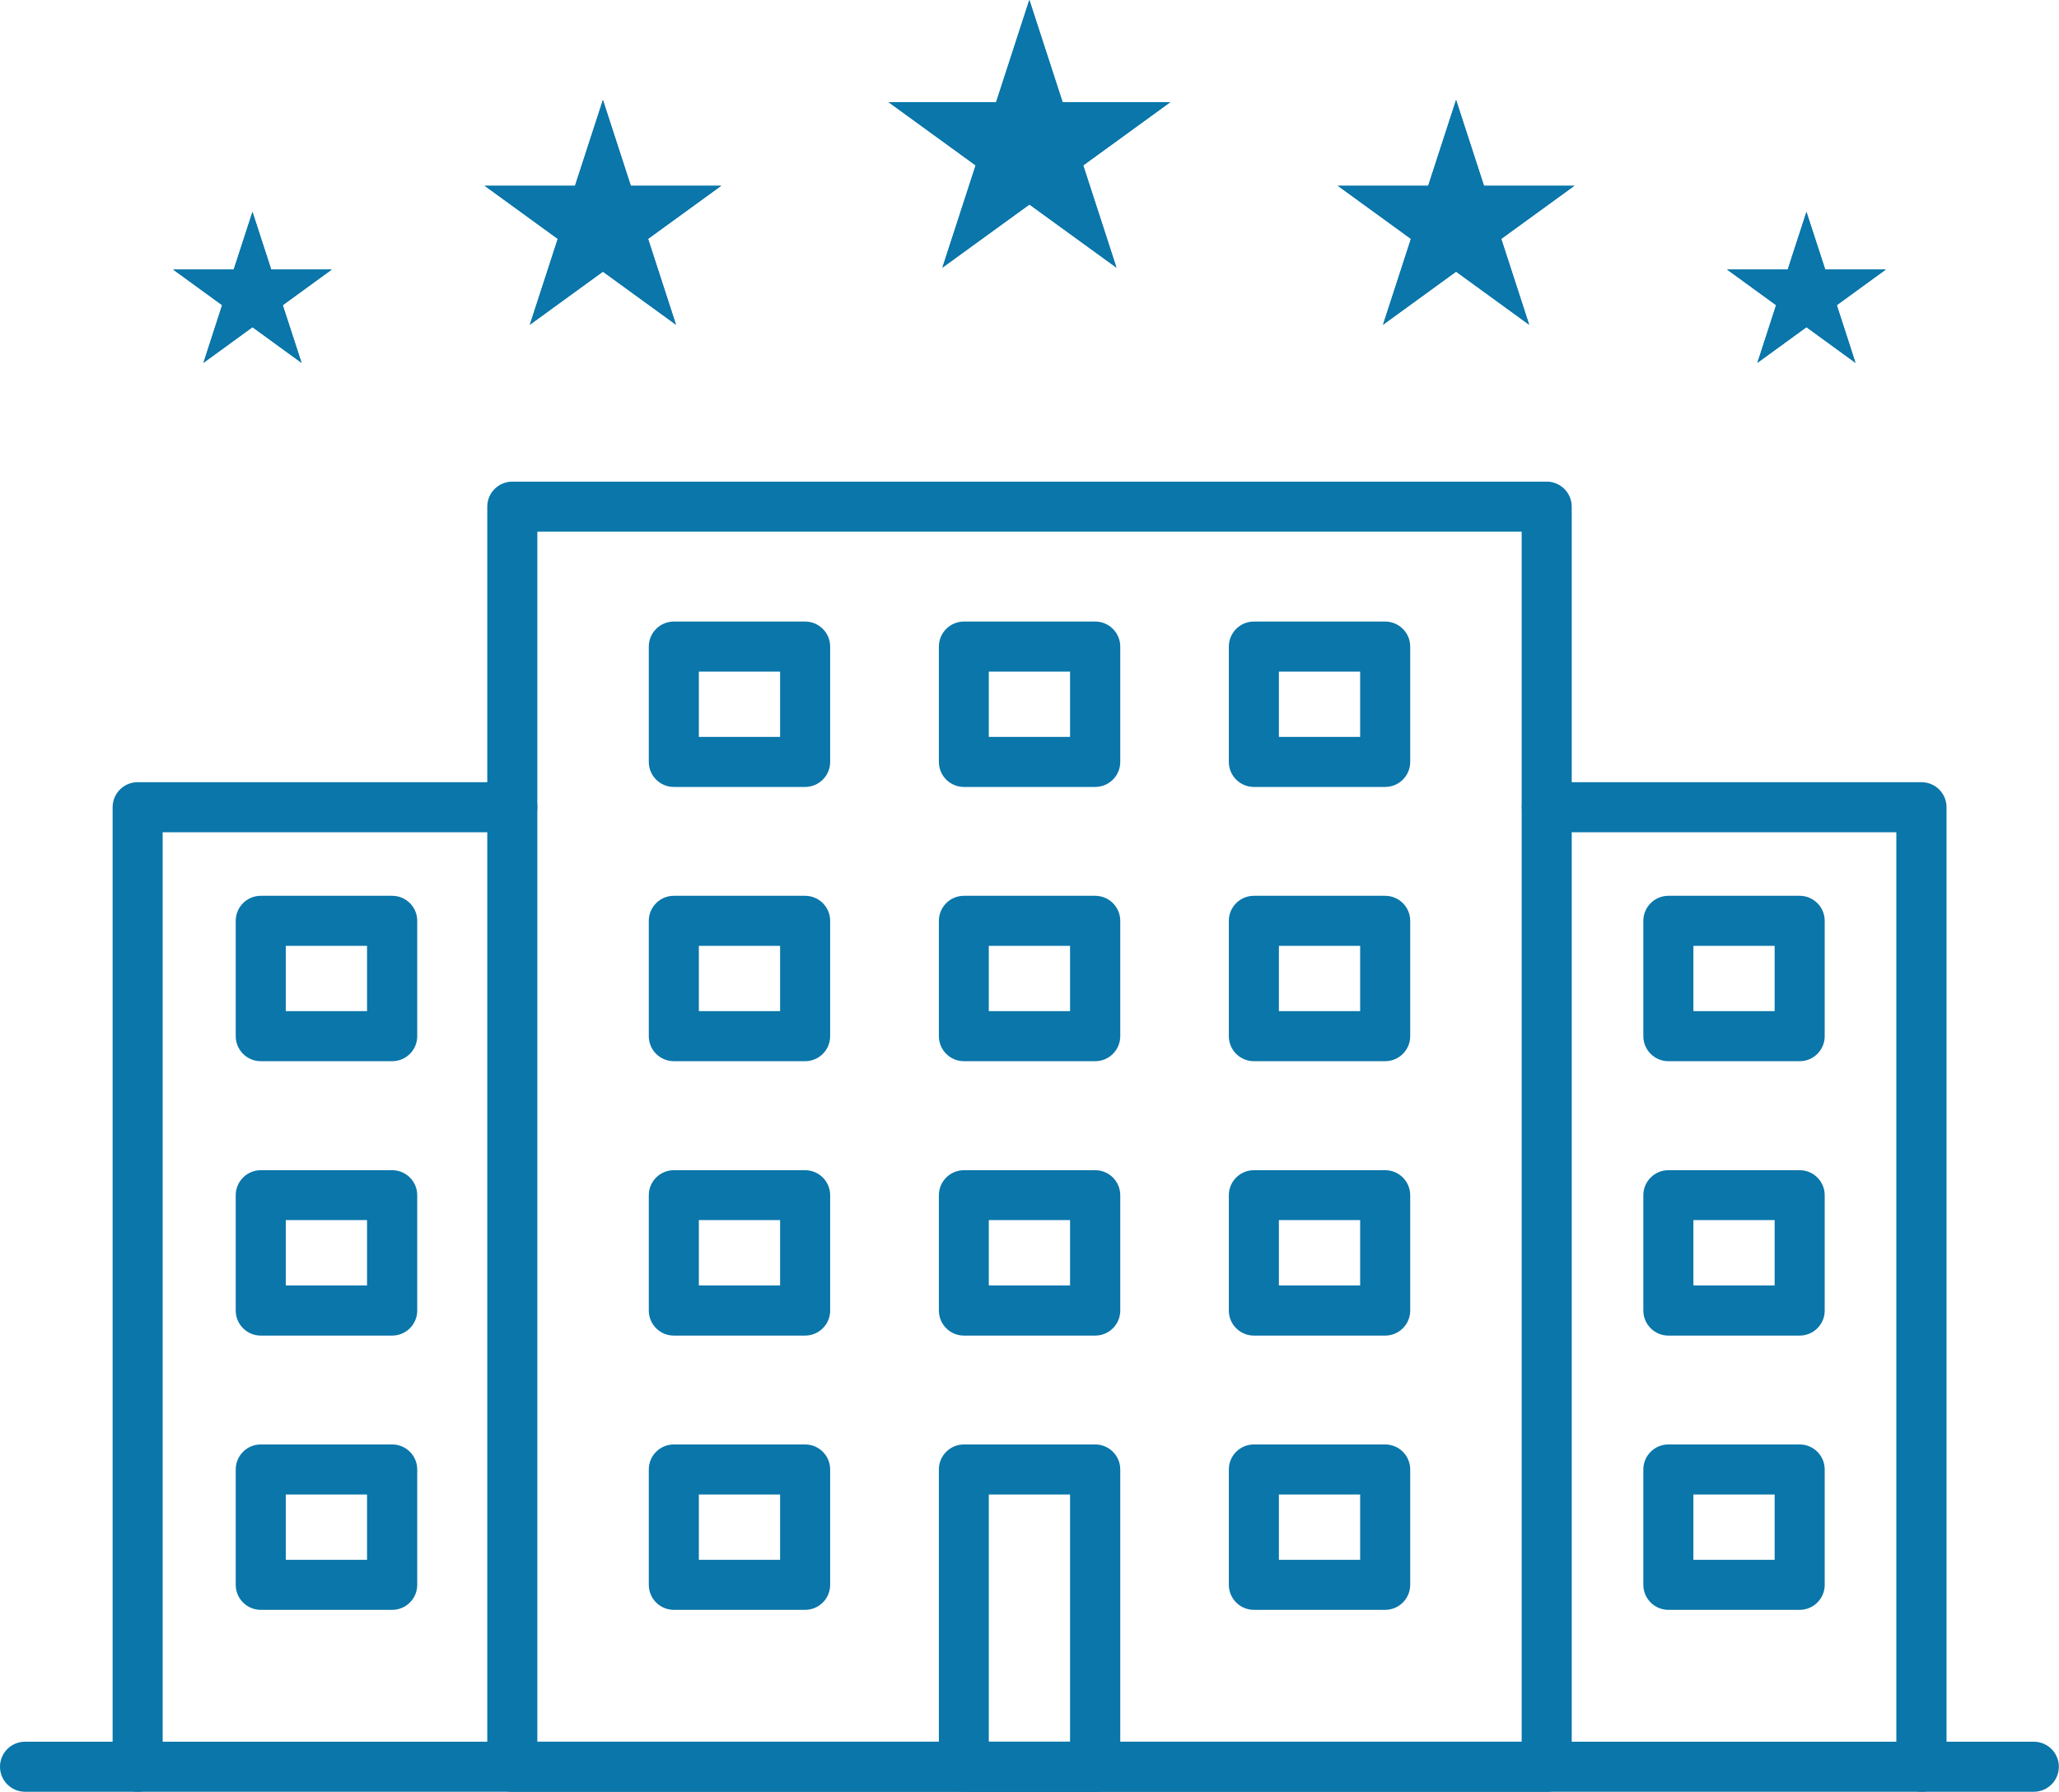
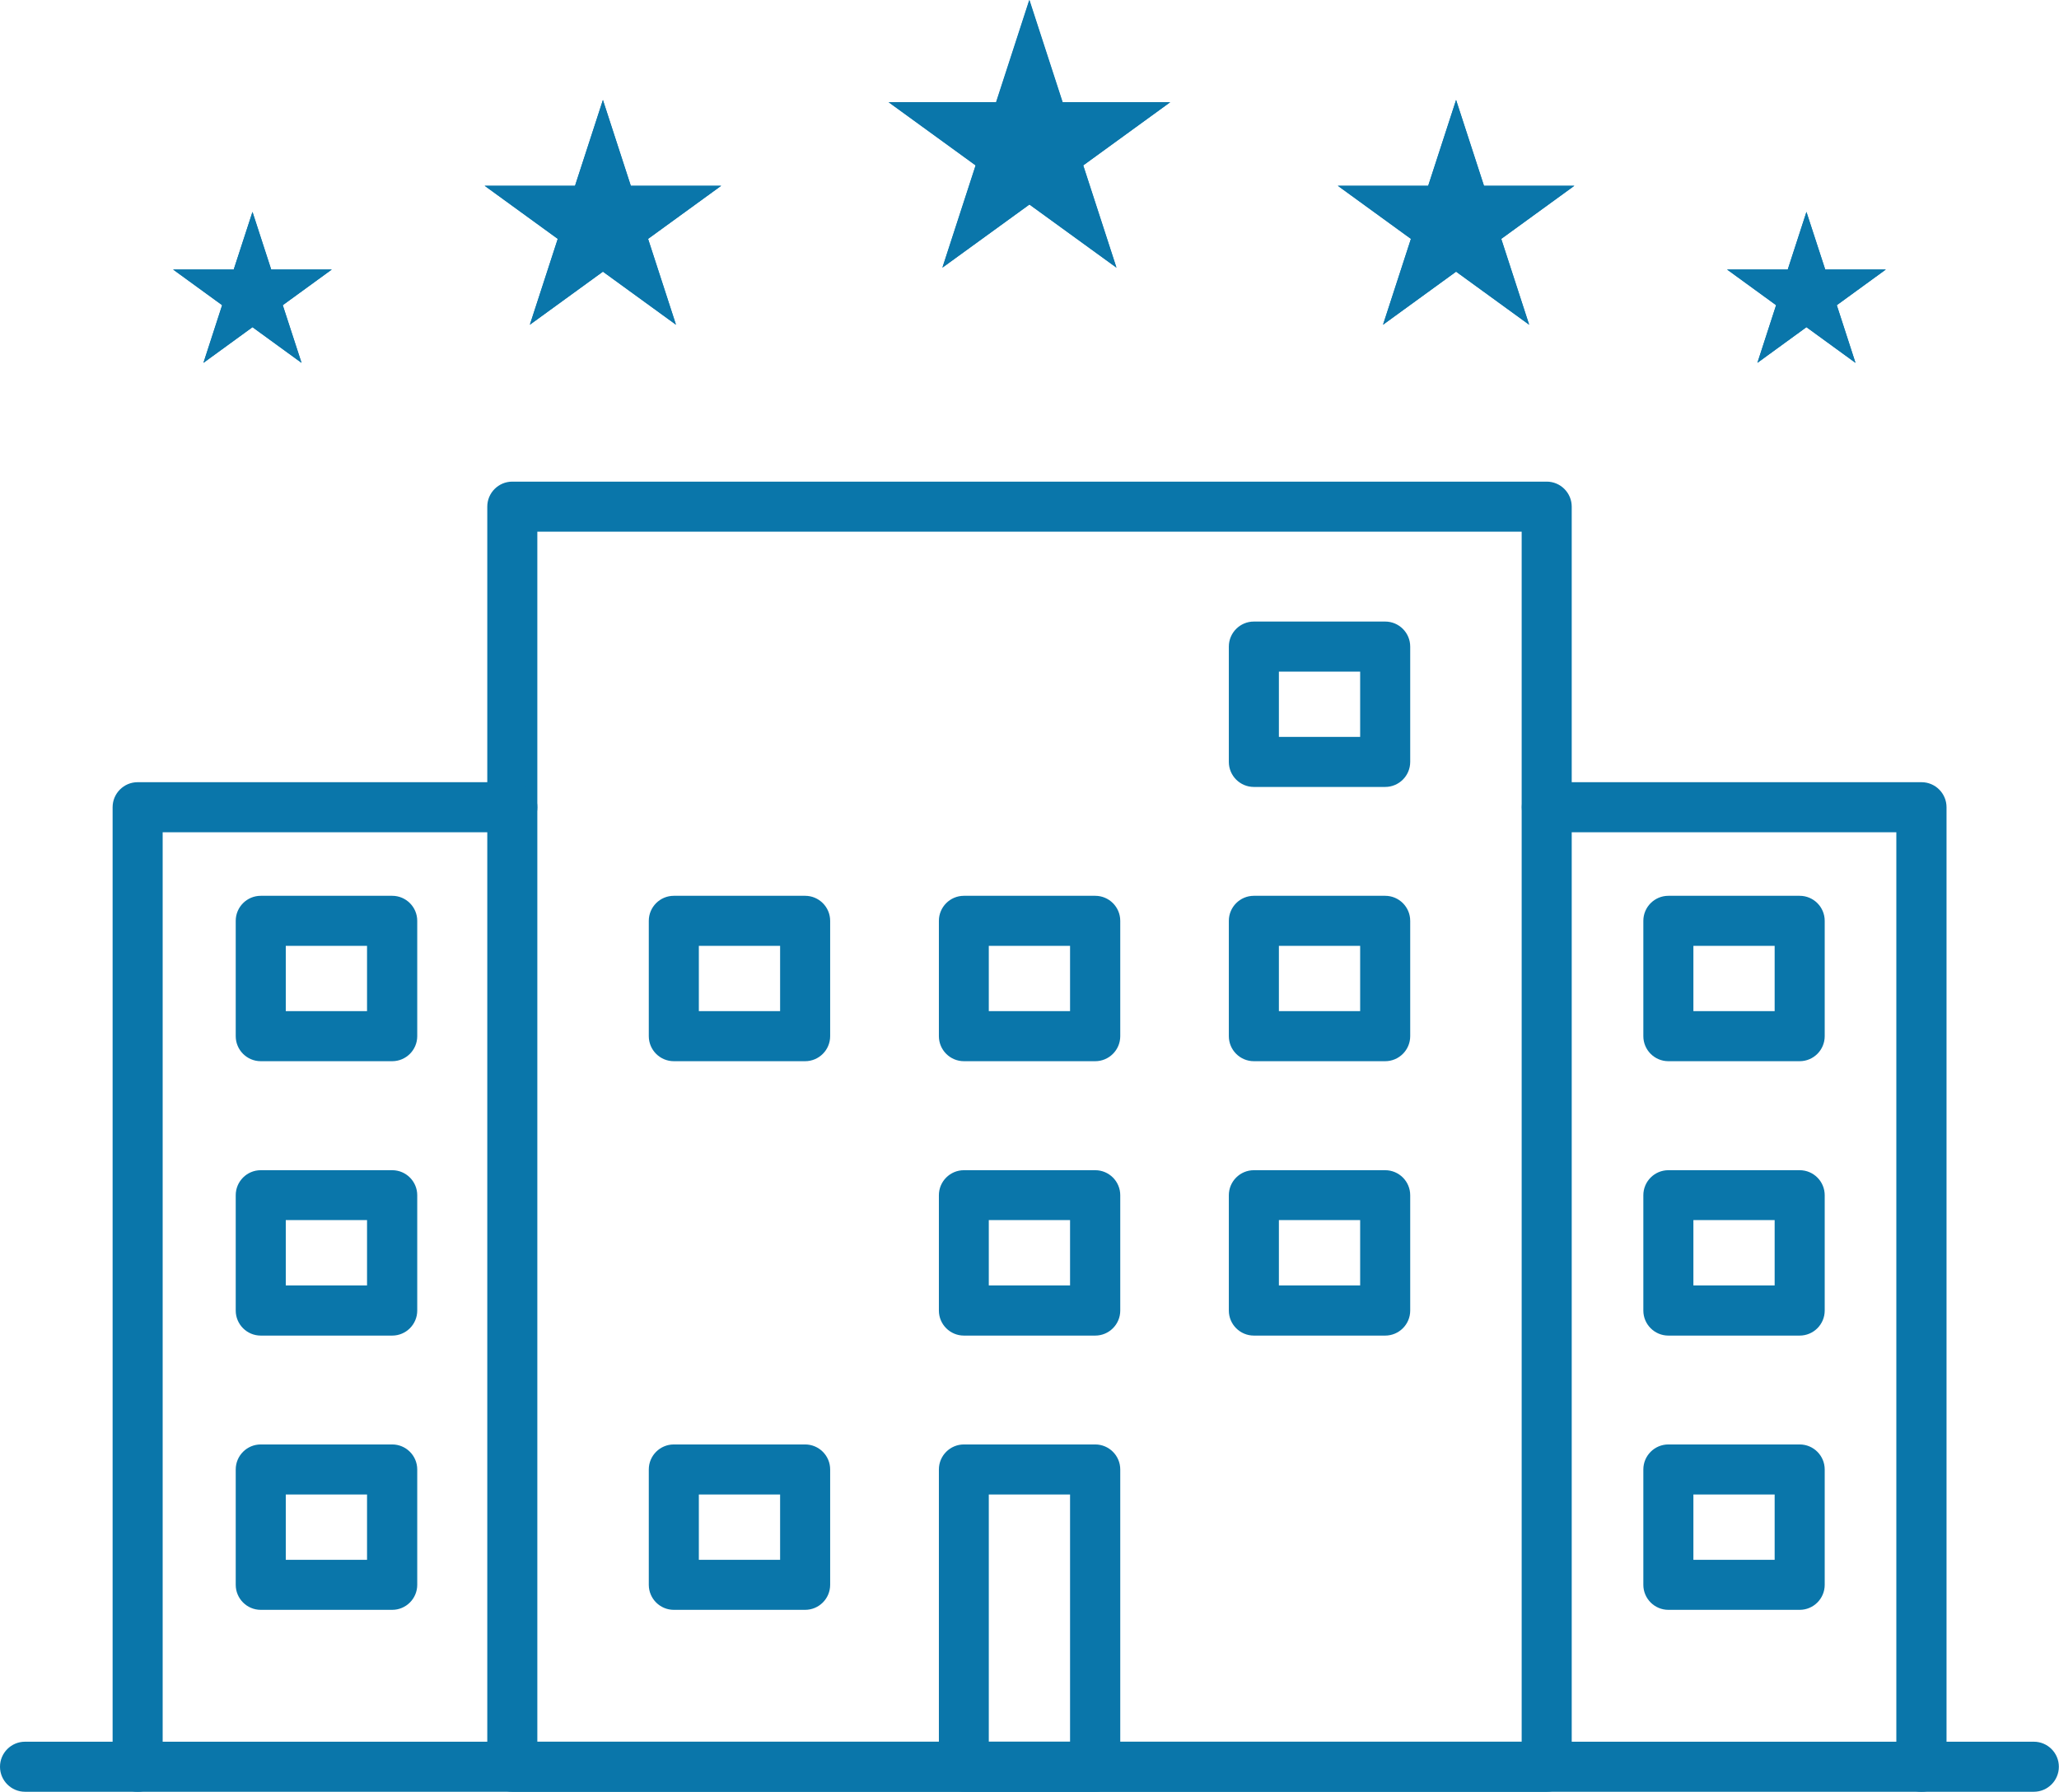
<svg xmlns="http://www.w3.org/2000/svg" id="b" width="143.16" height="124.59" viewBox="0 0 143.16 124.59">
  <g id="c">
    <polygon points="101.24 6.95 99.3 12.92 93.02 12.92 98.1 16.61 96.16 22.58 101.24 18.89 106.32 22.58 104.38 16.61 109.46 12.92 103.18 12.92 101.24 6.95" style="fill:#0a76aa;" />
    <polygon points="41.92 6.95 39.98 12.92 33.7 12.92 38.78 16.61 36.84 22.58 41.92 18.89 47 22.58 45.06 16.61 50.14 12.92 43.86 12.92 41.92 6.95" style="fill:#0a76aa;" />
    <polygon points="71.58 0 69.27 7.11 61.8 7.11 67.84 11.5 65.53 18.61 71.58 14.22 77.63 18.61 75.32 11.5 81.36 7.11 73.89 7.11 71.58 0" style="fill:#0a76aa;" />
    <polygon points="17.56 14.74 16.25 18.74 12.04 18.74 15.45 21.22 14.15 25.23 17.56 22.75 20.97 25.23 19.66 21.22 23.07 18.74 18.86 18.74 17.56 14.74" style="fill:#0a76aa;" />
    <polygon points="125.6 14.74 124.3 18.74 120.08 18.74 123.49 21.22 122.19 25.23 125.6 22.75 129.01 25.23 127.71 21.22 131.12 18.74 126.91 18.74 125.6 14.74" style="fill:#0a76aa;" />
    <path d="M81.36,7.11l-6.05,4.39,2.31,7.11-6.05-4.39-6.05,4.39,2.31-7.11-6.05-4.39h7.47l2.31-7.11,2.31,7.11h7.48,0Z" style="fill:#0a76aa;" />
    <path d="M50.14,12.92l-5.08,3.69,1.94,5.97-5.08-3.69-5.08,3.69,1.94-5.97-5.08-3.69h6.28l1.94-5.97,1.94,5.97h6.28,0Z" style="fill:#0a76aa;" />
    <path d="M23.07,18.74l-3.41,2.48,1.3,4.01-3.41-2.48-3.41,2.48,1.3-4.01-3.41-2.48h4.22l1.3-4.01,1.3,4.01h4.22,0Z" style="fill:#0a76aa;" />
    <path d="M104.38,16.61l1.94,5.97-5.08-3.69-5.08,3.69,1.94-5.97-5.08-3.69h6.28l1.94-5.97,1.94,5.97h6.28l-5.08,3.69Z" style="fill:#0a76aa;" />
    <path d="M127.71,21.22l1.3,4.01-3.41-2.48-3.41,2.48,1.3-4.01-3.41-2.48h4.22l1.3-4.01,1.3,4.01h4.22l-3.41,2.48Z" style="fill:#0a76aa;" />
    <path d="M107.54,124.59H35.62c-.96,0-1.74-.78-1.74-1.74V35.23c0-.96.78-1.74,1.74-1.74h71.92c.96,0,1.74.78,1.74,1.74v87.62c0,.96-.78,1.74-1.74,1.74ZM37.36,121.11h68.44V36.97H37.36v84.14Z" style="fill:#0a76aa;" />
    <path d="M96.31,54.72h-9.13c-.96,0-1.74-.78-1.74-1.74v-8.02c0-.96.78-1.74,1.74-1.74h9.13c.96,0,1.74.78,1.74,1.74v8.02c0,.96-.78,1.74-1.74,1.74ZM88.92,51.24h5.65v-4.54h-5.65v4.54Z" style="fill:#0a76aa;" />
-     <path d="M76.15,54.72h-9.13c-.96,0-1.74-.78-1.74-1.74v-8.02c0-.96.78-1.74,1.74-1.74h9.13c.96,0,1.74.78,1.74,1.74v8.02c0,.96-.78,1.74-1.74,1.74ZM68.75,51.24h5.65v-4.54h-5.65v4.54Z" style="fill:#0a76aa;" />
-     <path d="M55.98,54.72h-9.13c-.96,0-1.74-.78-1.74-1.74v-8.02c0-.96.78-1.74,1.74-1.74h9.13c.96,0,1.74.78,1.74,1.74v8.02c0,.96-.78,1.74-1.74,1.74ZM48.59,51.24h5.65v-4.54h-5.65v4.54Z" style="fill:#0a76aa;" />
    <path d="M96.31,73.79h-9.13c-.96,0-1.74-.78-1.74-1.74v-8.02c0-.96.78-1.74,1.74-1.74h9.13c.96,0,1.74.78,1.74,1.74v8.02c0,.96-.78,1.74-1.74,1.74ZM88.92,70.31h5.65v-4.54h-5.65v4.54Z" style="fill:#0a76aa;" />
    <path d="M76.15,73.79h-9.13c-.96,0-1.74-.78-1.74-1.74v-8.02c0-.96.78-1.74,1.74-1.74h9.13c.96,0,1.74.78,1.74,1.74v8.02c0,.96-.78,1.74-1.74,1.74ZM68.75,70.31h5.65v-4.54h-5.65v4.54Z" style="fill:#0a76aa;" />
    <path d="M55.98,73.79h-9.13c-.96,0-1.74-.78-1.74-1.74v-8.02c0-.96.78-1.74,1.74-1.74h9.13c.96,0,1.74.78,1.74,1.74v8.02c0,.96-.78,1.74-1.74,1.74ZM48.59,70.31h5.65v-4.54h-5.65v4.54Z" style="fill:#0a76aa;" />
    <path d="M96.31,92.87h-9.13c-.96,0-1.74-.78-1.74-1.74v-8.02c0-.96.78-1.74,1.74-1.74h9.13c.96,0,1.74.78,1.74,1.74v8.02c0,.96-.78,1.74-1.74,1.74ZM88.92,89.38h5.65v-4.54h-5.65v4.54Z" style="fill:#0a76aa;" />
    <path d="M76.15,92.87h-9.13c-.96,0-1.74-.78-1.74-1.74v-8.02c0-.96.78-1.74,1.74-1.74h9.13c.96,0,1.74.78,1.74,1.74v8.02c0,.96-.78,1.74-1.74,1.74ZM68.75,89.38h5.65v-4.54h-5.65v4.54Z" style="fill:#0a76aa;" />
-     <path d="M55.98,92.87h-9.13c-.96,0-1.74-.78-1.74-1.74v-8.02c0-.96.78-1.74,1.74-1.74h9.13c.96,0,1.74.78,1.74,1.74v8.02c0,.96-.78,1.74-1.74,1.74ZM48.59,89.38h5.65v-4.54h-5.65v4.54Z" style="fill:#0a76aa;" />
-     <path d="M96.31,111.94h-9.13c-.96,0-1.74-.78-1.74-1.74v-8.02c0-.96.78-1.74,1.74-1.74h9.13c.96,0,1.74.78,1.74,1.74v8.02c0,.96-.78,1.74-1.74,1.74ZM88.92,108.46h5.65v-4.54h-5.65v4.54Z" style="fill:#0a76aa;" />
    <path d="M76.15,124.59h-9.13c-.96,0-1.74-.78-1.74-1.74v-20.67c0-.96.78-1.74,1.74-1.74h9.13c.96,0,1.74.78,1.74,1.74v20.67c0,.96-.78,1.74-1.74,1.74ZM68.75,121.11h5.65v-17.19h-5.65v17.19Z" style="fill:#0a76aa;" />
    <path d="M55.98,111.94h-9.13c-.96,0-1.74-.78-1.74-1.74v-8.02c0-.96.78-1.74,1.74-1.74h9.13c.96,0,1.74.78,1.74,1.74v8.02c0,.96-.78,1.74-1.74,1.74ZM48.59,108.46h5.65v-4.54h-5.65v4.54Z" style="fill:#0a76aa;" />
    <path d="M141.42,124.59H1.74c-.96,0-1.74-.78-1.74-1.74s.78-1.74,1.74-1.74h139.67c.96,0,1.74.78,1.74,1.74s-.78,1.74-1.74,1.74Z" style="fill:#0a76aa;" />
    <path d="M9.57,124.59c-.96,0-1.74-.78-1.74-1.74V56.13c0-.96.78-1.74,1.74-1.74h26.05c.96,0,1.74.78,1.74,1.74s-.78,1.74-1.74,1.74H11.31v64.98c0,.96-.78,1.74-1.74,1.74Z" style="fill:#0a76aa;" />
    <path d="M133.59,124.59c-.96,0-1.74-.78-1.74-1.74V57.87h-24.3c-.96,0-1.74-.78-1.74-1.74s.78-1.74,1.74-1.74h26.05c.96,0,1.74.78,1.74,1.74v66.72c0,.96-.78,1.74-1.74,1.74Z" style="fill:#0a76aa;" />
    <path d="M125.13,73.79h-9.13c-.96,0-1.74-.78-1.74-1.74v-8.02c0-.96.78-1.74,1.74-1.74h9.13c.96,0,1.74.78,1.74,1.74v8.02c0,.96-.78,1.74-1.74,1.74ZM117.74,70.31h5.65v-4.54h-5.65v4.54Z" style="fill:#0a76aa;" />
    <path d="M125.13,92.87h-9.13c-.96,0-1.74-.78-1.74-1.74v-8.02c0-.96.78-1.74,1.74-1.74h9.13c.96,0,1.74.78,1.74,1.74v8.02c0,.96-.78,1.74-1.74,1.74ZM117.74,89.38h5.65v-4.54h-5.65v4.54Z" style="fill:#0a76aa;" />
    <path d="M125.13,111.94h-9.13c-.96,0-1.74-.78-1.74-1.74v-8.02c0-.96.78-1.74,1.74-1.74h9.13c.96,0,1.74.78,1.74,1.74v8.02c0,.96-.78,1.74-1.74,1.74ZM117.74,108.46h5.65v-4.54h-5.65v4.54Z" style="fill:#0a76aa;" />
    <path d="M27.27,73.79h-9.14c-.96,0-1.74-.78-1.74-1.74v-8.02c0-.96.78-1.74,1.74-1.74h9.14c.96,0,1.74.78,1.74,1.74v8.02c0,.96-.78,1.74-1.74,1.74ZM19.87,70.31h5.65v-4.54h-5.65v4.54Z" style="fill:#0a76aa;" />
    <path d="M27.27,92.87h-9.14c-.96,0-1.74-.78-1.74-1.74v-8.02c0-.96.78-1.74,1.74-1.74h9.14c.96,0,1.74.78,1.74,1.74v8.02c0,.96-.78,1.74-1.74,1.74ZM19.87,89.38h5.65v-4.54h-5.65v4.54Z" style="fill:#0a76aa;" />
    <path d="M27.27,111.94h-9.14c-.96,0-1.74-.78-1.74-1.74v-8.02c0-.96.78-1.74,1.74-1.74h9.14c.96,0,1.74.78,1.74,1.74v8.02c0,.96-.78,1.74-1.74,1.74ZM19.87,108.46h5.65v-4.54h-5.65v4.54Z" style="fill:#0a76aa;" />
  </g>
</svg>